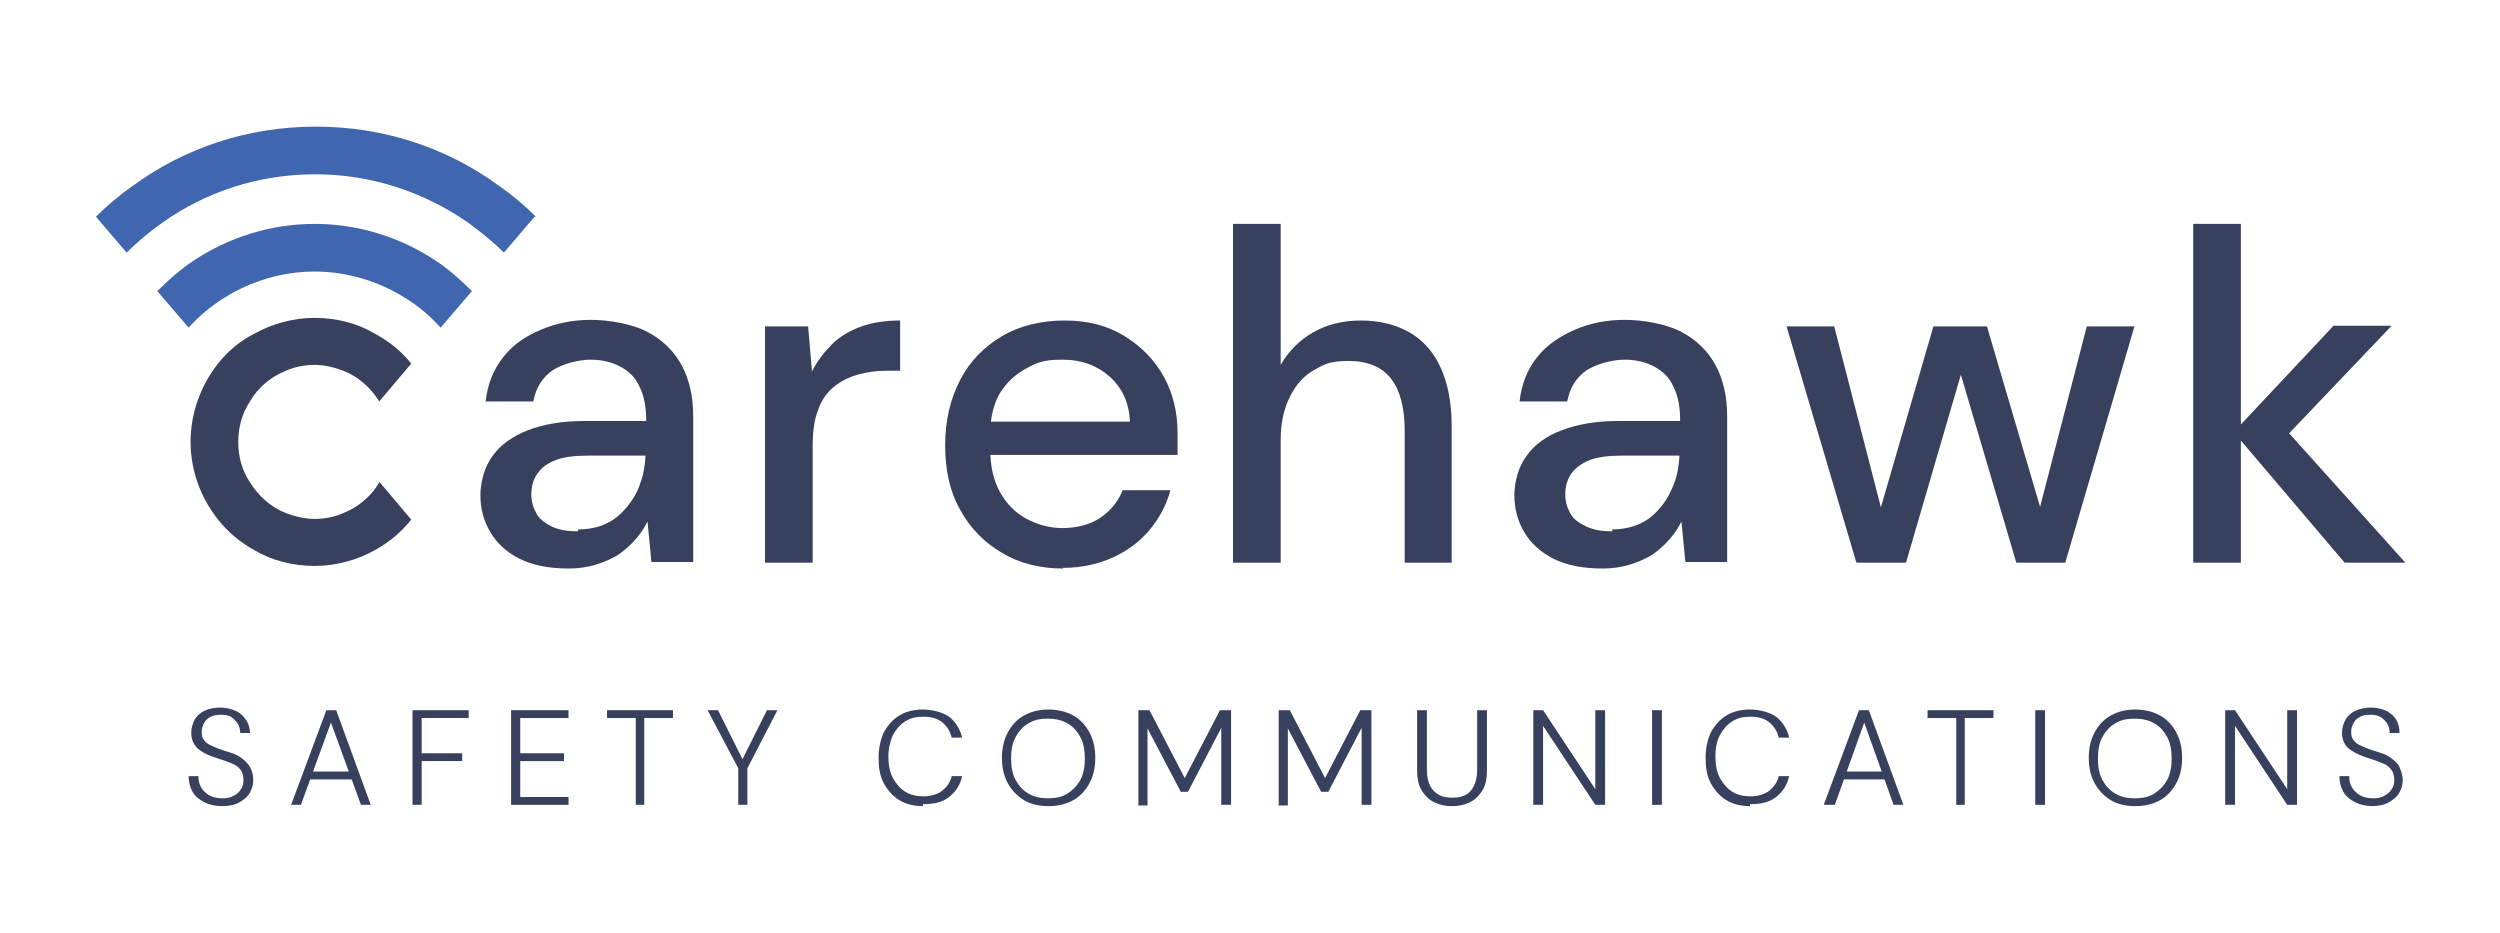
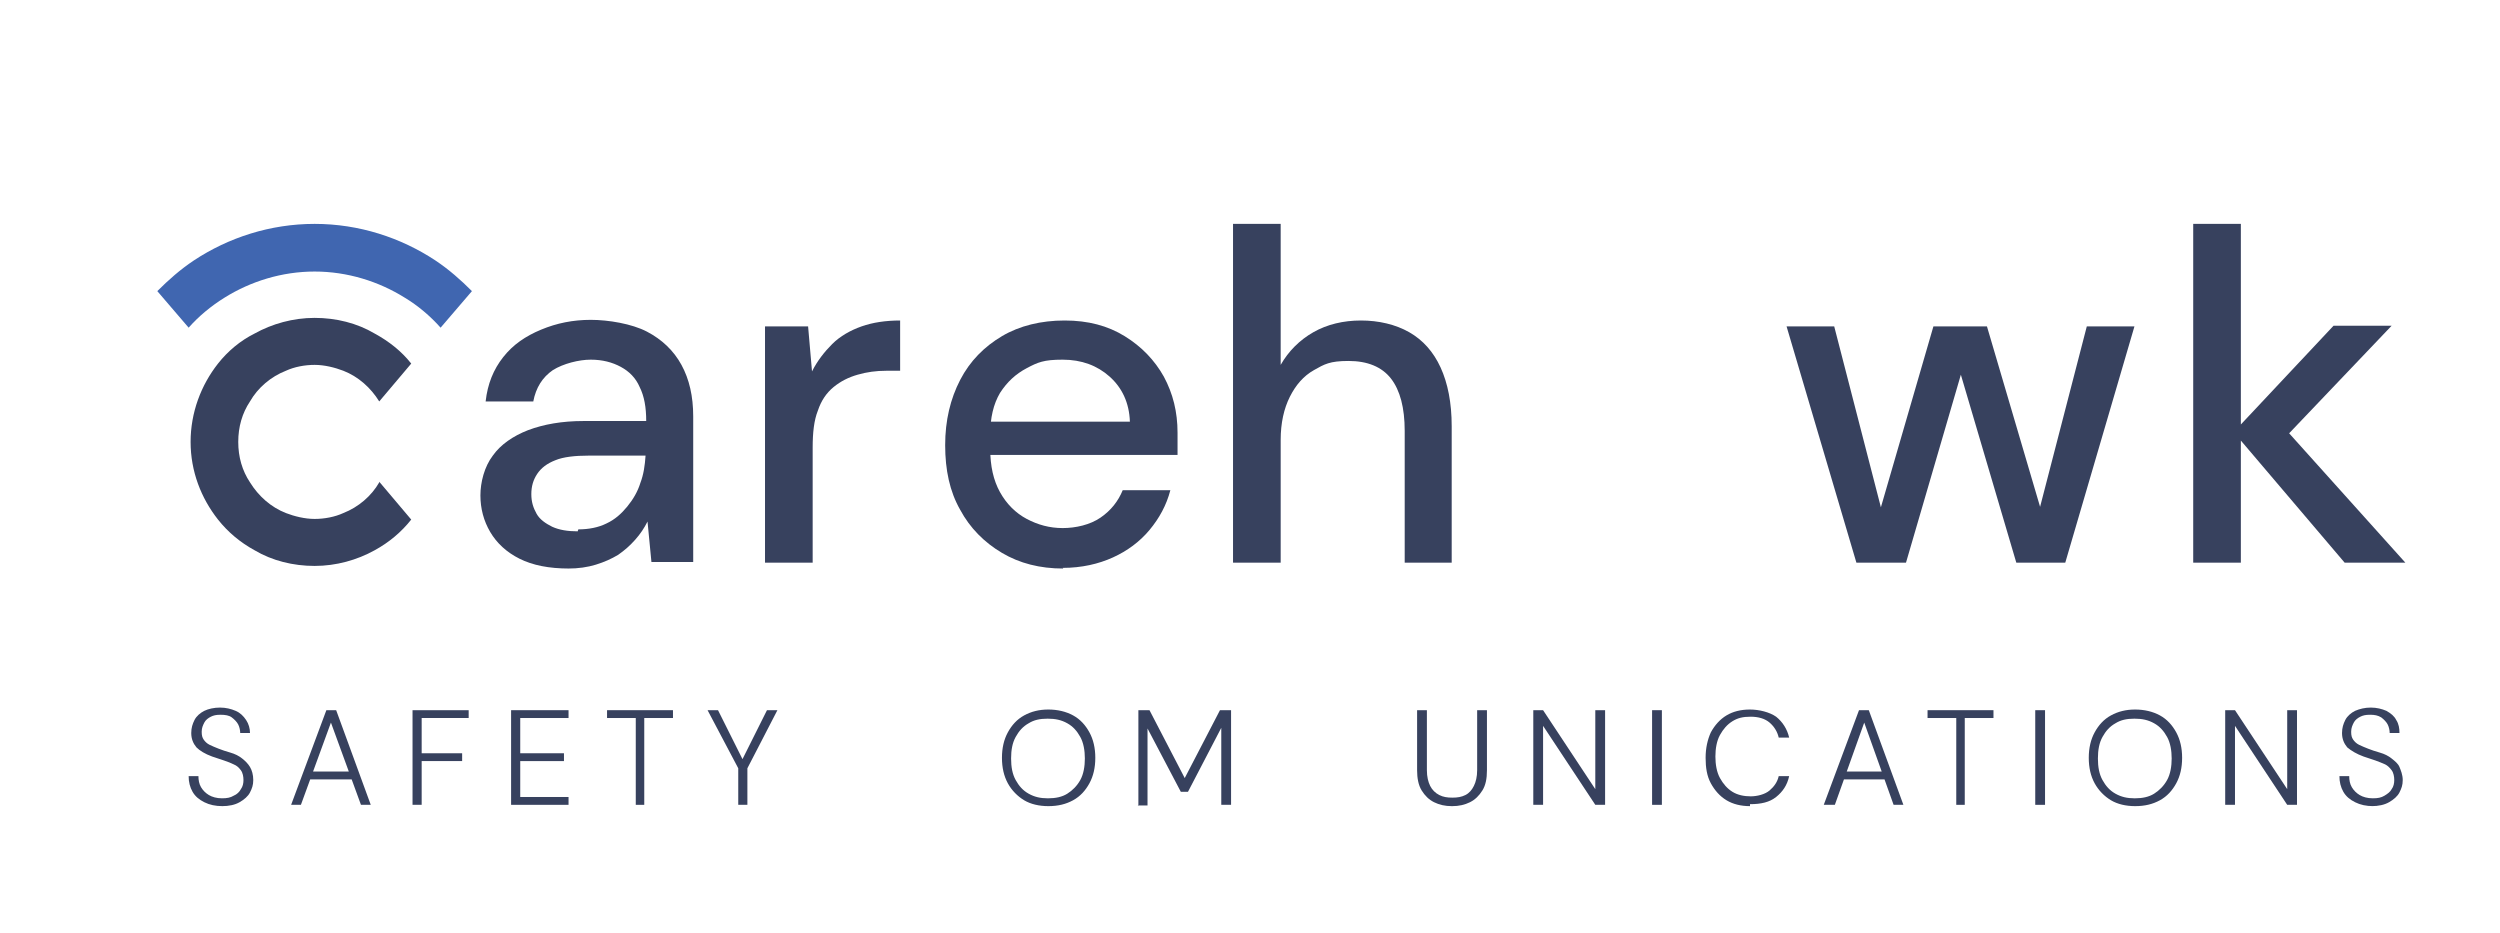
<svg xmlns="http://www.w3.org/2000/svg" viewBox="0 0 383 143">
  <defs>
    <style>      .cls-1 {        fill: #4066b0;      }      .cls-2 {        fill: #37415e;      }    </style>
  </defs>
  <g>
    <g id="Layer_1">
      <g>
        <path class="cls-2" d="M34.1,123.5c-1.1,0-2-.2-2.8-.6-.8-.4-1.4-.9-1.8-1.6-.4-.7-.6-1.5-.6-2.4h1.5c0,.6.1,1.2.4,1.7.3.5.7.9,1.2,1.2s1.2.5,2,.5,1.3-.1,1.8-.4c.5-.2.9-.6,1.1-1,.3-.4.4-.9.4-1.4s-.1-1.1-.4-1.5c-.3-.4-.6-.7-1.1-.9-.4-.2-.9-.4-1.5-.6-.6-.2-1.2-.4-1.8-.6-1.1-.4-1.9-.9-2.4-1.4-.5-.6-.8-1.3-.8-2.2,0-.8.2-1.4.5-2s.9-1.1,1.5-1.4,1.5-.5,2.4-.5,1.7.2,2.4.5,1.2.8,1.6,1.4c.4.6.6,1.3.6,2h-1.5c0-.4-.1-.9-.3-1.3s-.6-.8-1-1.1-1-.4-1.7-.4-1.1.1-1.5.3-.8.5-1,.9c-.2.4-.4.8-.4,1.4s.1.9.3,1.2c.2.3.5.6.9.8.4.2.9.4,1.4.6.5.2,1.1.4,1.8.6.7.2,1.3.5,1.8.9s.9.8,1.2,1.3.5,1.2.5,2-.2,1.3-.5,1.9-.9,1.1-1.6,1.5c-.7.4-1.6.6-2.7.6h0Z" />
        <path class="cls-2" d="M44.6,123.3l5.4-14.5h1.5l5.3,14.5h-1.5l-4.6-12.6-4.6,12.6h-1.5ZM47.1,119.4l.4-1.2h6.3l.4,1.2h-7.2,0Z" />
        <path class="cls-2" d="M63.2,123.3v-14.5h8.6v1.2h-7.2v5.4h6.2v1.2h-6.2v6.7h-1.4,0Z" />
        <path class="cls-2" d="M78.3,123.3v-14.5h8.8v1.2h-7.4v5.4h6.7v1.2h-6.7v5.5h7.4v1.2h-8.8Z" />
        <path class="cls-2" d="M97.4,123.3v-13.3h-4.4v-1.2h10.1v1.2h-4.4v13.3h-1.4,0Z" />
        <path class="cls-2" d="M113.1,123.3v-5.6l-4.7-8.9h1.6l4.1,8.2h-.7l4.1-8.2h1.6l-4.6,8.9v5.6h-1.5Z" />
-         <path class="cls-2" d="M141.4,123.5c-1.4,0-2.6-.3-3.6-.9-1-.6-1.8-1.5-2.4-2.6s-.8-2.4-.8-3.9.3-2.8.8-3.9c.6-1.1,1.4-2,2.4-2.6s2.2-.9,3.6-.9,3,.4,4,1.1c1,.8,1.7,1.9,2,3.2h-1.6c-.2-.9-.7-1.7-1.4-2.3s-1.7-.9-2.9-.9-2,.2-2.8.7c-.8.5-1.4,1.2-1.9,2.1-.4.9-.7,2.1-.7,3.3s.2,2.4.7,3.3,1.1,1.6,1.9,2.1c.8.5,1.8.7,2.8.7s2.2-.3,2.9-.9,1.2-1.3,1.4-2.2h1.6c-.3,1.4-1,2.4-2,3.2s-2.3,1.1-4,1.1h0Z" />
        <path class="cls-2" d="M160.6,123.5c-1.4,0-2.7-.3-3.7-.9s-1.9-1.5-2.5-2.6-.9-2.4-.9-3.9.3-2.8.9-3.9c.6-1.1,1.4-2,2.5-2.6,1.1-.6,2.3-.9,3.7-.9s2.7.3,3.8.9c1.1.6,1.9,1.5,2.5,2.6.6,1.1.9,2.4.9,3.9s-.3,2.8-.9,3.9c-.6,1.1-1.4,2-2.5,2.6s-2.3.9-3.8.9ZM160.6,122.3c1.1,0,2.1-.2,2.9-.7.8-.5,1.5-1.2,2-2.1s.7-2.1.7-3.3-.2-2.4-.7-3.3c-.5-.9-1.1-1.6-2-2.1-.9-.5-1.8-.7-3-.7s-2.1.2-2.9.7c-.9.5-1.5,1.2-2,2.1-.5.9-.7,2-.7,3.3s.2,2.4.7,3.3,1.1,1.6,2,2.1c.9.5,1.8.7,2.9.7Z" />
        <path class="cls-2" d="M174.4,123.3v-14.5h1.7l5.4,10.4,5.4-10.4h1.7v14.5h-1.5v-11.8l-5.1,9.8h-1.1l-5.1-9.7v11.8h-1.5,0Z" />
-         <path class="cls-2" d="M195.9,123.3v-14.5h1.7l5.4,10.4,5.4-10.4h1.7v14.5h-1.5v-11.8l-5.1,9.8h-1.1l-5.1-9.7v11.8h-1.5,0Z" />
        <path class="cls-2" d="M222.4,123.5c-1,0-1.9-.2-2.7-.6s-1.4-1-1.9-1.8c-.5-.8-.7-1.9-.7-3.1v-9.2h1.5v9.2c0,1,.2,1.8.5,2.4.3.6.8,1.1,1.4,1.4s1.2.4,2,.4,1.4-.1,2-.4c.6-.3,1-.8,1.3-1.4.3-.6.5-1.4.5-2.4v-9.2h1.5v9.2c0,1.3-.2,2.3-.7,3.1-.5.8-1.1,1.4-1.9,1.8-.8.4-1.7.6-2.7.6h0Z" />
        <path class="cls-2" d="M234.9,123.3v-14.5h1.5l8,12.1v-12.1h1.5v14.5h-1.5l-8-12.1v12.1h-1.5Z" />
        <path class="cls-2" d="M253.1,123.3v-14.5h1.5v14.5h-1.5Z" />
        <path class="cls-2" d="M268.1,123.5c-1.4,0-2.6-.3-3.6-.9-1-.6-1.8-1.5-2.4-2.6s-.8-2.4-.8-3.9.3-2.8.8-3.9c.6-1.1,1.4-2,2.4-2.6s2.2-.9,3.6-.9,3,.4,4,1.1c1,.8,1.7,1.9,2,3.2h-1.6c-.2-.9-.7-1.7-1.4-2.3s-1.7-.9-2.9-.9-2,.2-2.8.7-1.4,1.2-1.9,2.1-.7,2.1-.7,3.3.2,2.4.7,3.3,1.1,1.6,1.9,2.1c.8.5,1.8.7,2.8.7s2.2-.3,2.9-.9,1.2-1.3,1.4-2.2h1.6c-.3,1.4-1,2.4-2,3.2s-2.3,1.1-4,1.1h0Z" />
        <path class="cls-2" d="M279.4,123.3l5.4-14.5h1.5l5.3,14.5h-1.5l-4.5-12.6-4.5,12.6h-1.5ZM281.9,119.4l.4-1.2h6.3l.4,1.2h-7.2,0Z" />
        <path class="cls-2" d="M299.7,123.3v-13.3h-4.4v-1.2h10.1v1.2h-4.4v13.3h-1.5,0Z" />
        <path class="cls-2" d="M311.8,123.3v-14.5h1.5v14.5h-1.5Z" />
        <path class="cls-2" d="M327.1,123.5c-1.4,0-2.7-.3-3.7-.9s-1.9-1.5-2.5-2.6c-.6-1.1-.9-2.4-.9-3.9s.3-2.8.9-3.9c.6-1.1,1.4-2,2.5-2.6,1.1-.6,2.3-.9,3.7-.9s2.7.3,3.8.9c1.1.6,1.9,1.5,2.5,2.6.6,1.1.9,2.4.9,3.9s-.3,2.8-.9,3.9c-.6,1.1-1.4,2-2.5,2.6s-2.3.9-3.8.9ZM327.1,122.3c1.1,0,2.1-.2,2.9-.7.8-.5,1.5-1.2,2-2.1s.7-2.1.7-3.3-.2-2.4-.7-3.3c-.5-.9-1.1-1.6-2-2.1-.9-.5-1.8-.7-3-.7s-2.1.2-2.9.7c-.9.5-1.5,1.2-2,2.1-.5.9-.7,2-.7,3.3s.2,2.4.7,3.3,1.1,1.6,2,2.1c.9.5,1.8.7,2.9.7Z" />
        <path class="cls-2" d="M340.9,123.3v-14.5h1.5l8,12.1v-12.1h1.5v14.5h-1.5l-8-12.1v12.1h-1.5Z" />
        <path class="cls-2" d="M363.6,123.5c-1.1,0-2-.2-2.8-.6-.8-.4-1.4-.9-1.8-1.6-.4-.7-.6-1.5-.6-2.4h1.5c0,.6.1,1.2.4,1.7.3.5.7.9,1.2,1.2s1.2.5,2,.5,1.3-.1,1.8-.4.9-.6,1.1-1c.3-.4.4-.9.4-1.4s-.1-1.1-.4-1.5c-.3-.4-.6-.7-1-.9-.4-.2-1-.4-1.5-.6-.6-.2-1.2-.4-1.8-.6-1.1-.4-1.9-.9-2.5-1.4-.5-.6-.8-1.3-.8-2.2,0-.8.2-1.4.5-2s.9-1.1,1.5-1.4c.7-.3,1.5-.5,2.4-.5s1.7.2,2.4.5c.7.4,1.2.8,1.5,1.4.4.6.5,1.3.5,2h-1.5c0-.4-.1-.9-.3-1.3s-.6-.8-1-1.1c-.5-.3-1-.4-1.7-.4s-1.1.1-1.5.3-.8.5-1,.9c-.2.4-.4.8-.4,1.4s.1.9.3,1.2c.2.3.5.6.9.8.4.2.9.4,1.4.6.5.2,1.1.4,1.8.6.7.2,1.3.5,1.8.9s1,.8,1.2,1.3.5,1.2.5,2-.2,1.3-.5,1.9-.9,1.1-1.6,1.5c-.7.4-1.6.6-2.7.6h0Z" />
        <path class="cls-2" d="M87.2,87.1c-3.1,0-5.6-.5-7.6-1.5-2-1-3.5-2.4-4.5-4.1-1-1.7-1.5-3.6-1.5-5.6s.6-4.4,1.9-6.1c1.2-1.7,3.1-3,5.4-3.9,2.4-.9,5.2-1.4,8.5-1.4h9.6c0-2.1-.3-3.8-1-5.2-.6-1.4-1.6-2.4-2.9-3.1-1.3-.7-2.8-1.1-4.6-1.1s-4.2.6-5.8,1.6c-1.6,1.1-2.6,2.7-3,4.8h-7.3c.3-2.7,1.2-4.9,2.7-6.8s3.4-3.2,5.8-4.2,4.9-1.5,7.6-1.5,6.3.6,8.6,1.8c2.3,1.2,4.1,2.9,5.3,5.1,1.2,2.2,1.8,4.8,1.8,7.9v22.3h-6.4l-.6-6.2c-.5,1-1.1,1.9-1.9,2.8-.8.9-1.6,1.6-2.6,2.3-1,.6-2.1,1.1-3.4,1.5-1.3.4-2.7.6-4.3.6h0ZM88.6,81.1c1.6,0,3.1-.3,4.3-.9,1.3-.6,2.3-1.5,3.2-2.6.9-1.1,1.6-2.3,2-3.6.5-1.3.7-2.7.8-4.2h0c0,0-8.7,0-8.7,0-2.1,0-3.9.2-5.1.7-1.3.5-2.2,1.2-2.8,2.1-.6.9-.9,1.9-.9,3.1s.3,2.1.8,3,1.4,1.5,2.4,2c1.1.5,2.4.7,3.9.7h0Z" />
        <path class="cls-2" d="M117.2,86.2v-36.2h6.6l.6,6.9c.8-1.6,1.9-3,3.1-4.2s2.8-2.1,4.5-2.7c1.7-.6,3.7-.9,5.9-.9v7.7h-2.1c-1.6,0-3,.2-4.4.6-1.4.4-2.6,1-3.7,1.9-1.1.9-1.9,2.1-2.4,3.6-.6,1.5-.8,3.4-.8,5.7v17.6h-7.3Z" />
        <path class="cls-2" d="M162.9,87.1c-3.6,0-6.7-.8-9.4-2.4-2.7-1.6-4.9-3.8-6.4-6.6-1.6-2.8-2.3-6.1-2.3-9.9s.8-7.1,2.3-10c1.5-2.9,3.7-5.1,6.4-6.7s6-2.4,9.6-2.4,6.6.8,9.2,2.4,4.6,3.7,6,6.2c1.4,2.6,2.1,5.4,2.1,8.6v1.6c0,.6,0,1.2,0,1.8h-30.3v-5.1h23c-.1-2.9-1.2-5.2-3.1-6.9s-4.3-2.6-7.2-2.6-3.8.4-5.5,1.3c-1.7.9-3,2.1-4.1,3.8-1,1.7-1.5,3.8-1.5,6.4v2.1c0,2.7.5,4.9,1.5,6.7s2.4,3.2,4.1,4.1c1.7.9,3.5,1.4,5.5,1.4s4.2-.5,5.8-1.6,2.7-2.5,3.4-4.2h7.3c-.6,2.3-1.7,4.3-3.2,6.1s-3.4,3.2-5.6,4.2-4.8,1.6-7.7,1.6h0Z" />
        <path class="cls-2" d="M188.9,86.2v-51.9h7.3v21.6c1.2-2.1,2.9-3.8,5-5,2.1-1.2,4.6-1.8,7.3-1.8s5.3.6,7.4,1.8,3.7,3,4.8,5.4c1.1,2.4,1.7,5.4,1.7,9v20.9h-7.2v-20.2c0-3.5-.7-6.2-2.1-8-1.4-1.8-3.6-2.7-6.5-2.7s-3.7.5-5.3,1.4c-1.6.9-2.8,2.3-3.7,4.1-.9,1.8-1.4,4-1.4,6.6v18.8h-7.3,0Z" />
-         <path class="cls-2" d="M245.6,87.1c-3.1,0-5.6-.5-7.6-1.5-2-1-3.5-2.4-4.5-4.1-1-1.7-1.5-3.6-1.5-5.6s.6-4.4,1.9-6.1c1.2-1.7,3-3,5.4-3.9,2.4-.9,5.2-1.4,8.5-1.4h9.6c0-2.1-.3-3.8-1-5.2-.6-1.4-1.6-2.4-2.9-3.1-1.3-.7-2.8-1.1-4.6-1.1s-4.2.6-5.8,1.6c-1.6,1.1-2.6,2.7-3,4.8h-7.3c.3-2.7,1.2-4.9,2.7-6.8s3.5-3.2,5.8-4.2,4.9-1.5,7.6-1.5,6.3.6,8.6,1.8c2.3,1.2,4.1,2.9,5.3,5.1,1.2,2.2,1.8,4.8,1.8,7.9v22.3h-6.4l-.6-6.2c-.5,1-1.1,1.9-1.9,2.8-.8.9-1.6,1.6-2.6,2.3-1,.6-2.1,1.1-3.4,1.5-1.3.4-2.7.6-4.3.6h0ZM247,81.1c1.6,0,3-.3,4.3-.9,1.3-.6,2.3-1.5,3.2-2.6.9-1.1,1.5-2.3,2-3.6.5-1.3.7-2.7.8-4.2h0c0,0-8.7,0-8.7,0-2.1,0-3.9.2-5.1.7s-2.2,1.2-2.8,2.1c-.6.9-.9,1.9-.9,3.1s.3,2.1.8,3,1.4,1.5,2.5,2c1.1.5,2.4.7,3.9.7h0Z" />
        <path class="cls-2" d="M284.4,86.2l-10.7-36.2h7.3l8,31h-1.8c0,0,9-31,9-31h8.2l9.1,30.9h-1.8c0,0,8-30.9,8-30.9h7.3l-10.6,36.2h-7.5l-9.5-32.2h2l-9.4,32.2h-7.5,0Z" />
        <path class="cls-2" d="M336,86.2v-51.9h7.3v51.9h-7.3ZM359.2,86.2l-17-20,15.3-16.3h8.9l-18.2,19.1v-5.4c0,0,20.3,22.6,20.3,22.6h-9.2Z" />
-         <path class="cls-1" d="M81.9,33.2l-4.7,5.5c-1.7-1.7-3.6-3.2-5.5-4.6-6.6-4.6-14.7-7.4-23.4-7.4s-16.8,2.7-23.4,7.4c-2,1.4-3.9,3-5.5,4.6l-4.7-5.5c1.7-1.7,3.6-3.3,5.6-4.7,7.9-5.8,17.6-9.1,28.1-9.1s20.2,3.3,28.1,9.1c2,1.4,3.9,3,5.6,4.7h0Z" />
        <path class="cls-1" d="M72.3,44.6l-4.8,5.6c-1.6-1.8-3.5-3.4-5.5-4.6-4-2.5-8.8-4-13.8-4s-9.8,1.5-13.8,4c-2.1,1.3-4,2.9-5.5,4.6l-4.8-5.6c1.7-1.7,3.5-3.3,5.6-4.7,5.3-3.5,11.7-5.6,18.5-5.6s13.2,2.1,18.5,5.6c2.1,1.4,3.9,3,5.6,4.7h0Z" />
        <path class="cls-2" d="M58.1,73.8l4.9,5.8c-1.5,1.9-3.4,3.5-5.6,4.7-2.7,1.5-5.9,2.4-9.2,2.4s-6.5-.8-9.2-2.4c-2.2-1.2-4.1-2.8-5.6-4.7-2.6-3.3-4.2-7.4-4.2-11.9s1.6-8.7,4.2-12c1.5-1.9,3.4-3.5,5.6-4.6,2.7-1.5,5.9-2.4,9.2-2.4s6.5.8,9.2,2.4c2.2,1.2,4.1,2.7,5.6,4.6l-4.9,5.8c-1.3-2.1-3.2-3.8-5.5-4.7-1.3-.5-2.9-.9-4.4-.9s-3.1.3-4.4.9c-2.3.9-4.3,2.6-5.5,4.7-1.2,1.8-1.8,3.9-1.8,6.2s.6,4.4,1.8,6.2c1.3,2.1,3.2,3.8,5.5,4.7,1.3.5,2.9.9,4.4.9s3.1-.3,4.4-.9c2.3-.9,4.3-2.6,5.5-4.7h0Z" />
      </g>
    </g>
  </g>
</svg>